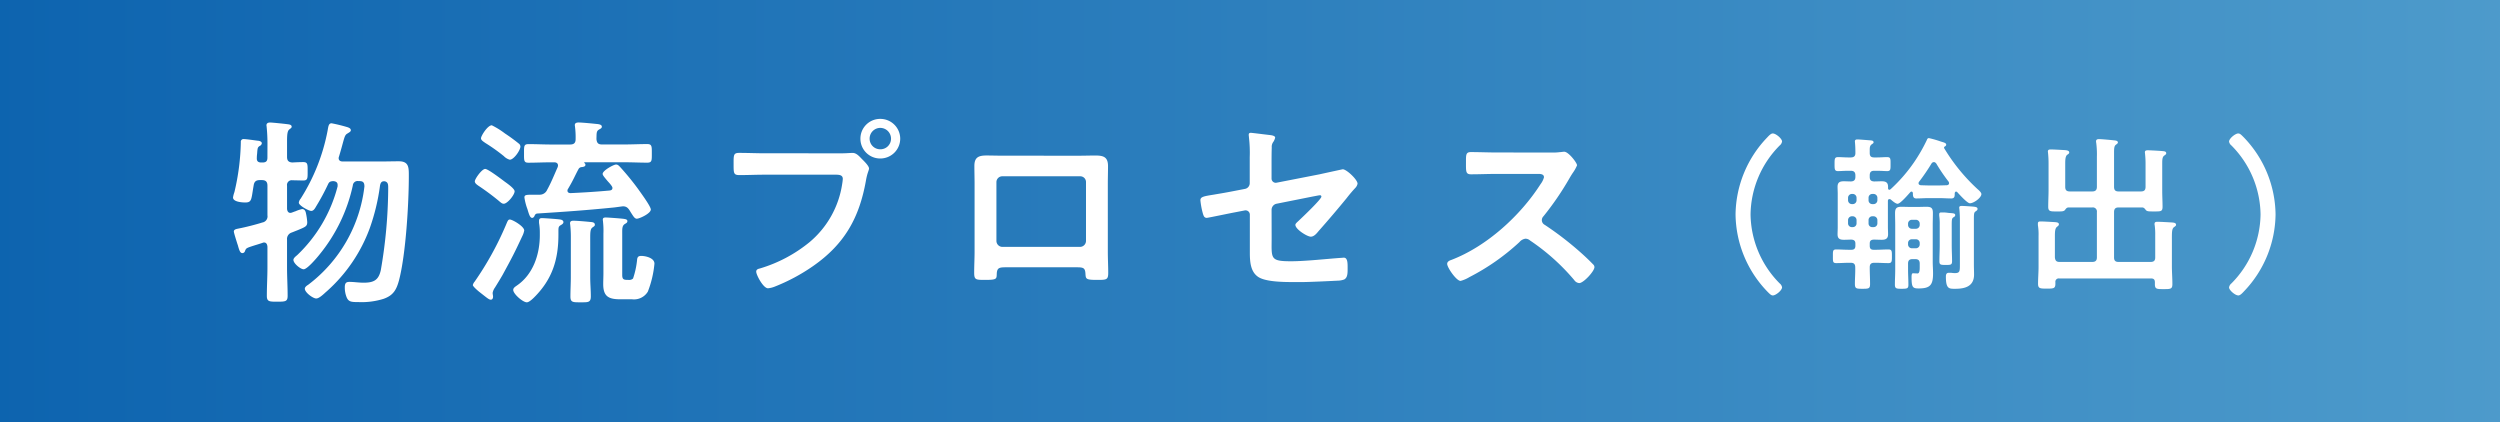
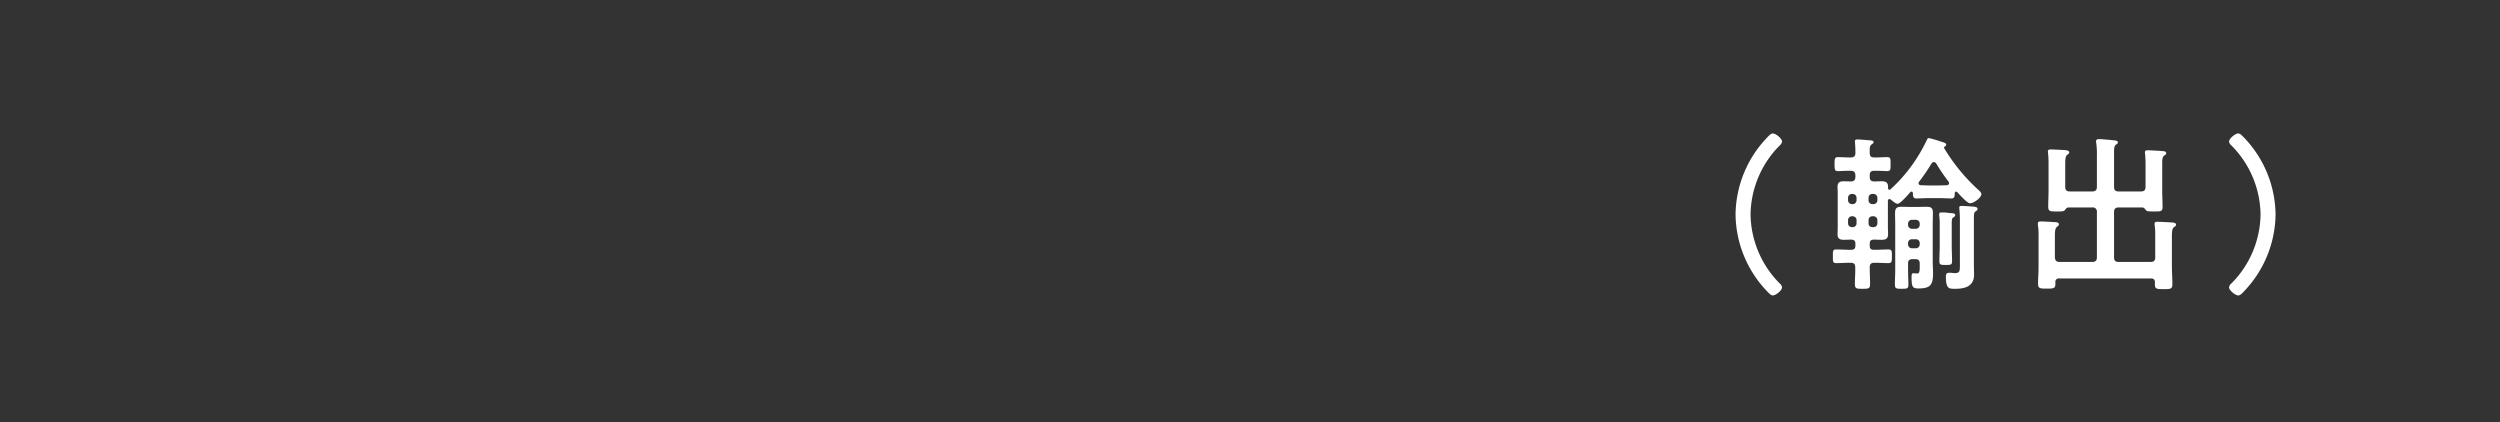
<svg xmlns="http://www.w3.org/2000/svg" width="450" height="76" viewBox="0 0 450 76">
  <rect x="0" y="0" width="450" height="76" fill="#333333" stroke="none" />
  <defs>
    <linearGradient id="linear-gradient" x1="1" x2="0" gradientUnits="objectBoundingBox">
      <stop offset="0" stop-color="#56beff" />
      <stop offset="1" stop-color="#0074d9" />
    </linearGradient>
  </defs>
  <g id="Group_17418" data-name="Group 17418" transform="translate(-614 -580)">
-     <rect id="Rectangle_11252" data-name="Rectangle 11252" width="450" height="76" transform="translate(614 580)" opacity="0.746" fill="url(#linear-gradient)" />
    <g id="Group_16413" data-name="Group 16413" transform="translate(-210 -5)">
-       <path id="Path_16947" data-name="Path 16947" d="M-117.864-23.616c0,.612-.252.864-.864.864h-.252c-.576,0-.828-.252-.792-.828,0-.432.072-.792.072-1.044.072-.72.072-.864.468-1.116a.6.6,0,0,0,.36-.468c0-.36-.54-.468-.792-.468-.5-.072-2.052-.288-2.448-.288a.477.477,0,0,0-.54.54,41.637,41.637,0,0,1-1.152,9,4.835,4.835,0,0,0-.252.972c0,.792,1.62.9,2.2.9,1.224,0,1.08-.576,1.512-3.06.108-.72.432-.972,1.152-.972h.324c.72,0,1.008.324,1.008,1.008v5.328a1.115,1.115,0,0,1-.936,1.3c-.972.324-3.1.864-4.068,1.044-.468.108-1.044.144-1.044.576,0,.252.54,1.908.648,2.268a3.343,3.343,0,0,1,.144.468c.216.72.36,1.152.756,1.152a.5.5,0,0,0,.468-.4c.216-.5.18-.5,1.764-1.008.36-.108.828-.252,1.368-.432a.678.678,0,0,1,.288-.072c.432,0,.576.36.612.756v3.744c0,1.692-.108,3.42-.108,5.112,0,1.044.468,1.044,1.872,1.044,1.512,0,1.872-.036,1.872-1.08,0-1.692-.108-3.384-.108-5.076v-5a1.208,1.208,0,0,1,.864-1.3c.36-.144.72-.288,1.008-.4,1.476-.612,1.764-.72,1.764-1.476a10.923,10.923,0,0,0-.216-1.512c-.072-.4-.216-.828-.72-.828a6.319,6.319,0,0,0-1.188.4c-.252.072-.468.18-.612.216a.847.847,0,0,1-.288.072c-.432,0-.576-.36-.612-.72v-4.176a.845.845,0,0,1,.972-.972c.5,0,1.584.036,1.944.036.828,0,.792-.432.792-1.656s.036-1.656-.792-1.656c-.5,0-1.4.036-1.944.072-.72-.036-.972-.36-.972-1.008v-2.7c0-1.188.036-1.944.4-2.232.252-.216.432-.288.432-.5,0-.324-.36-.4-.612-.432-.468-.072-2.88-.324-3.276-.324-.324,0-.648.108-.648.5,0,.108.036.216.036.324a29.975,29.975,0,0,1,.144,3.2Zm12.888-.216c.324-1.08.54-1.872.684-2.412.36-1.3.432-1.512.9-1.764.216-.144.54-.288.54-.54,0-.324-.288-.432-.54-.54a28.528,28.528,0,0,0-2.916-.72c-.5,0-.576.432-.72,1.3a34.946,34.946,0,0,1-4.86,12.276,1.322,1.322,0,0,0-.324.72c0,.5,1.764,1.476,2.232,1.476s.72-.54.936-.9a40.372,40.372,0,0,0,2.088-3.888c.216-.468.432-.54.936-.576.432.036.792.18.792.684v.252A25.99,25.99,0,0,1-112.5-6.084c-.252.216-.684.54-.684.864,0,.648,1.3,1.692,1.836,1.692.648,0,2.376-2.052,2.808-2.592a29.524,29.524,0,0,0,6.048-12.492.855.855,0,0,1,1.008-.792h.18c.684,0,.9.288.9.972A25.88,25.88,0,0,1-110.556-.72c-.252.144-.576.4-.576.684,0,.684,1.476,1.764,2.052,1.764.468,0,1.152-.612,1.656-1.08.108-.108.216-.18.288-.252a28.187,28.187,0,0,0,7.7-11.34A37.428,37.428,0,0,0-97.6-18.576c.072-.4.216-.792.684-.792h.18c.576.144.612.576.612,1.116v.36A88.385,88.385,0,0,1-97.452-3.384c-.4,1.836-1.3,2.268-3.1,2.268-.864,0-1.728-.144-2.556-.144-.576,0-.828.216-.828.972a4.689,4.689,0,0,0,.36,1.872c.36.756.828.792,2.124.792A13.242,13.242,0,0,0-96.984,1.8c1.764-.612,2.34-1.62,2.808-3.348,1.224-4.68,1.764-13.824,1.764-18.756,0-1.512.036-2.664-1.8-2.664-1.116,0-2.2.036-3.276.036h-6.8c-.144,0-.756,0-.756-.612A.847.847,0,0,1-104.976-23.832Zm39.492,13.644c0-.936,0-1.044.5-1.332.18-.108.4-.252.4-.5,0-.288-.288-.432-.576-.468-.36-.072-2.88-.252-3.276-.252-.252,0-.54.036-.54.5v.36a10.116,10.116,0,0,1,.144,1.8v.4c0,3.456-1.188,7.092-4.176,9.108-.252.18-.612.4-.612.756,0,.72,1.728,2.232,2.448,2.232.4,0,1.044-.612,1.332-.9,3.24-3.24,4.356-6.768,4.356-11.268ZM-53.028-1.62c-.72,0-.972-.108-.972-.9V-9.9c0-.936-.036-1.476.5-1.8.18-.108.432-.216.432-.5,0-.324-.4-.36-.612-.4-.432-.072-2.88-.252-3.276-.252-.288,0-.54.036-.54.4,0,.108.036.216.036.324A15.255,15.255,0,0,1-57.384-9.9v7.092c0,.648-.036,1.3-.036,1.944,0,2.268,1.008,2.736,3.1,2.736h2.088A2.91,2.91,0,0,0-49.392.5,18.385,18.385,0,0,0-48.2-4.536c0-1.08-1.692-1.4-2.376-1.4-.576,0-.72.252-.756.792a15.059,15.059,0,0,1-.72,3.276.972.972,0,0,1-.756.252Zm-10.224-.5c0,1.152-.072,2.34-.072,3.492,0,1.08.468,1.044,1.872,1.044,1.332,0,1.8.036,1.8-1.08,0-1.152-.108-2.3-.108-3.456V-8.388c0-1.692-.036-2.34.4-2.664.288-.216.432-.252.432-.5,0-.468-.54-.468-.864-.5-.684-.072-2.34-.216-2.952-.216-.324,0-.648.036-.648.468,0,.108.036.216.036.324a19.59,19.59,0,0,1,.108,2.052Zm-8.388-8.388c0-.756-2.124-1.98-2.592-1.98-.324,0-.4.288-.756,1.116A56.143,56.143,0,0,1-80.568-1.3a1.444,1.444,0,0,0-.324.612c0,.252,1.008,1.116,1.26,1.3,1.332,1.044,1.656,1.332,1.98,1.332.252,0,.4-.216.4-.54,0-.216-.072-.468-.072-.684A2.375,2.375,0,0,1-76.9-.252c.468-.756.936-1.512,1.368-2.268,1.764-3.24,2.088-3.852,3.636-7.164A3.636,3.636,0,0,0-71.64-10.512Zm-1.728-7.056c0-.5-1.368-1.44-1.764-1.728-.576-.432-3.024-2.3-3.528-2.3-.612,0-1.872,1.8-1.872,2.232,0,.36.4.612.648.792a44.286,44.286,0,0,1,3.6,2.664c.468.4.648.576.972.576C-74.664-15.336-73.368-16.92-73.368-17.568Zm1.044-8.064a.714.714,0,0,0-.216-.468A31.441,31.441,0,0,0-75.1-27.972a14.4,14.4,0,0,0-2.376-1.476c-.756,0-1.944,1.908-1.944,2.34,0,.36.468.612.756.828A32.8,32.8,0,0,1-75.312-23.9a2.332,2.332,0,0,0,1.08.648C-73.512-23.256-72.324-24.948-72.324-25.632Zm3.06,12.06c5.04-.324,8.676-.576,13.716-1.08.108,0,1.584-.216,1.692-.216.828,0,1.08.576,1.44,1.152.4.612.648,1.08,1.044,1.08.468,0,2.52-.936,2.52-1.656,0-.576-1.872-3.1-2.3-3.708a48.557,48.557,0,0,0-3.24-3.96c-.216-.216-.4-.432-.72-.432-.432,0-2.412,1.08-2.412,1.692,0,.252.36.648.864,1.26.216.252.9.936.9,1.26s-.216.432-.5.468c-2.34.216-4.68.36-7.02.468-.288,0-.576-.108-.576-.432A.5.5,0,0,1-63.756-18c1.044-1.764,1.152-2.2,1.908-3.6a.682.682,0,0,1,.576-.324c.216-.036.648-.072.648-.4a.292.292,0,0,0-.144-.288c-.036-.036-.072-.072-.072-.108,0-.072.072-.072.108-.072H-53.6c1.368,0,2.736.072,4.1.072.864,0,.828-.4.828-1.656s.036-1.692-.828-1.692c-1.368,0-2.736.072-4.1.072h-4.032c-.684,0-.936-.252-1.008-.972.036-1.008-.036-1.4.432-1.692.288-.18.54-.252.54-.54,0-.432-.72-.468-1.08-.5-.648-.072-2.484-.252-3.1-.252-.324,0-.684.072-.684.468,0,.108.036.252.036.324a14.959,14.959,0,0,1,.108,2.2c0,.684-.288.972-1.008.972H-66.78c-1.368,0-2.7-.072-4.068-.072-.864,0-.828.36-.828,1.692,0,1.26-.036,1.656.792,1.656,1.368,0,2.736-.072,4.1-.072h.54c.36,0,.684.144.684.576a1.051,1.051,0,0,1-.072.324c-.612,1.368-1.152,2.736-1.872,4.032a1.458,1.458,0,0,1-1.4.9h-.576c-1.728,0-2.124-.036-2.124.5a9.937,9.937,0,0,0,.54,2.088c.288.972.468,1.584.864,1.584.18,0,.324-.18.4-.324C-69.7-13.356-69.588-13.536-69.264-13.572ZM-28.3-24.408c-1.548,0-3.1-.072-4.644-.072-1.044,0-1.008.4-1.008,2.052,0,1.62,0,1.944,1.08,1.944,1.512,0,2.988-.072,4.5-.072h12.816c.648,0,1.26.072,1.26.756a8.7,8.7,0,0,1-.108.9A16.932,16.932,0,0,1-20.268-8.424a25.646,25.646,0,0,1-8.964,4.752c-.324.072-.648.18-.648.576,0,.576,1.26,2.988,2.124,2.988A4.412,4.412,0,0,0-26.568-.4,33.625,33.625,0,0,0-19.656-4.1c5.688-3.96,8.352-8.712,9.54-15.48.252-1.4.54-1.764.54-2.088,0-.468-.9-1.332-1.224-1.656-.468-.468-1.008-1.152-1.728-1.152-.324,0-1.188.072-1.8.072ZM-7.56-28.98a1.936,1.936,0,0,1,1.944,1.944A1.906,1.906,0,0,1-7.56-25.128a1.9,1.9,0,0,1-1.908-1.908A1.928,1.928,0,0,1-7.56-28.98Zm0-1.62a3.549,3.549,0,0,0-3.564,3.564A3.549,3.549,0,0,0-7.56-23.472a3.58,3.58,0,0,0,3.6-3.564A3.58,3.58,0,0,0-7.56-30.6ZM28.4-20.268a1.031,1.031,0,0,1,1.08,1.044V-8.64A1.083,1.083,0,0,1,28.4-7.56H14.436a1.083,1.083,0,0,1-1.08-1.08V-19.224a1.053,1.053,0,0,1,1.08-1.044Zm-13.9-3.708c-.972,0-1.98-.036-2.952-.036-1.44,0-2.16.36-2.16,1.872,0,1.08.036,2.16.036,3.24V-6.7c0,1.26-.072,2.52-.072,3.78,0,1.3.288,1.3,1.98,1.3,2.16,0,2.052-.18,2.088-1.188.072-1.044.54-1.08,1.764-1.08H27.648c1.26,0,1.656.036,1.728,1.08.072,1.008,0,1.188,2.088,1.188,1.692,0,2.016,0,2.016-1.26s-.072-2.556-.072-3.816V-18.9c0-1.044.036-2.124.036-3.2,0-1.656-.828-1.908-2.3-1.908-.936,0-1.872.036-2.808.036Zm48.384,9.792a1.129,1.129,0,0,1,.936-1.152l6.516-1.3c.252-.036,1.044-.216,1.26-.216a.227.227,0,0,1,.252.252c0,.468-3.456,3.744-4.032,4.284-.252.252-.648.54-.648.792,0,.792,2.124,2.124,2.772,2.124.612,0,1.08-.612,1.44-1.044,1.692-1.908,3.348-3.852,5-5.868.5-.648,1.044-1.3,1.62-1.908a1.517,1.517,0,0,0,.36-.72c0-.72-1.98-2.592-2.664-2.592-.036,0-3.672.792-4.14.9l-7.74,1.512a.757.757,0,0,1-.936-.756v-2.484c0-1.044,0-2.052.036-3.1a1.447,1.447,0,0,1,.288-1.008,2.287,2.287,0,0,0,.324-.756c0-.36-.684-.432-.936-.468-.4-.036-3.24-.4-3.42-.4-.288,0-.4.108-.4.36,0,.144.036.324.036.432a23.709,23.709,0,0,1,.144,3.6v4.644A1.047,1.047,0,0,1,58.1-18l-2.592.5c-1.3.252-2.268.4-3.06.54-1.836.288-2.376.4-2.376,1.008a13.993,13.993,0,0,0,.432,2.34c.144.468.252.828.72.828.216,0,4.32-.864,4.932-.972L58-14.112a.773.773,0,0,1,.972.756v6.8c0,1.62.108,3.42,1.44,4.356,1.188.864,4.068.972,6.228.972H68.4c1.188,0,5.04-.18,6.372-.252a3.456,3.456,0,0,0,1.188-.216c.648-.36.612-1.224.612-2.124,0-.828,0-1.8-.684-1.8-.144,0-.36.036-.5.036-2.592.18-6.408.612-9,.612-3.852,0-3.492-.5-3.492-4.248Zm40.536-10.368c-1.584,0-3.132-.072-4.68-.072-.9,0-.864.54-.864,1.8,0,1.656-.072,2.2.9,2.2,1.548,0,3.1-.072,4.644-.072h7.452c.54,0,1.044.072,1.044.612a3.555,3.555,0,0,1-.612,1.224c-3.636,5.688-9.684,11.2-16.056,13.644-.324.108-.756.288-.756.72,0,.648,1.656,3.06,2.412,3.06A6.03,6.03,0,0,0,98.5-2.124a40.075,40.075,0,0,0,9-6.3,1.725,1.725,0,0,1,1.08-.612,1.268,1.268,0,0,1,.828.324,38.288,38.288,0,0,1,7.956,7.128,1.2,1.2,0,0,0,.9.54c.756,0,2.736-2.124,2.736-2.88a.688.688,0,0,0-.252-.5c-.828-.864-1.728-1.692-2.592-2.448a57.81,57.81,0,0,0-6.084-4.644.962.962,0,0,1-.54-.864.984.984,0,0,1,.288-.684,52.189,52.189,0,0,0,4.68-6.84c.144-.252.36-.612.576-.936a6.967,6.967,0,0,0,.792-1.4c0-.468-1.548-2.448-2.3-2.448-.216,0-.576.072-.792.072a9.68,9.68,0,0,1-1.548.072Z" transform="translate(990 637)" fill="#fff" />
      <path id="Path_16948" data-name="Path 16948" d="M-42.84,2.52c.45.45.66.66.96.66.51,0,1.65-.9,1.65-1.47a1.122,1.122,0,0,0-.42-.69A17.925,17.925,0,0,1-45.9-11.4a17.925,17.925,0,0,1,5.25-12.42,1.132,1.132,0,0,0,.42-.72c0-.48-1.08-1.44-1.68-1.44-.3,0-.66.36-.99.72A20.306,20.306,0,0,0-48.6-11.4,20.285,20.285,0,0,0-42.84,2.52ZM-8.22-2.4c0,1.23,0,1.56-.93,1.56A4.906,4.906,0,0,1-9.81-.9h-.39c-.45,0-.54.3-.54.69,0,2.28.6,2.19,1.74,2.19,1.77,0,3.33-.48,3.33-2.55,0-.6-.03-1.2-.03-1.83v-8.19c0-.93.03-1.17.3-1.35.15-.12.36-.21.36-.45,0-.36-.42-.39-1.14-.45-.57-.03-1.2-.09-1.71-.09-.24,0-.45.03-.45.33,0,.09.03.15.03.24.06.63.09,1.32.09,1.98Zm-3.63-3.42c0,.93-.06,1.89-.06,2.82,0,.66.21.69,1.17.69.9,0,1.11-.03,1.11-.69,0-.96-.06-1.89-.06-2.82V-8.58c0-1.77-.03-2.04.27-2.28.18-.09.36-.21.36-.42,0-.33-.36-.33-1.14-.39-.27-.03-.66-.09-.93-.09h-.42c-.24,0-.39.06-.39.33v.24a10.708,10.708,0,0,1,.09,1.74Zm-5.7-.42a.67.67,0,0,1,.72-.69h.66a.67.67,0,0,1,.72.69v.21a.693.693,0,0,1-.72.72h-.66a.693.693,0,0,1-.72-.72Zm.72-2.58a.693.693,0,0,1-.72-.72v-.18a.693.693,0,0,1,.72-.72h.66a.693.693,0,0,1,.72.72v.18a.693.693,0,0,1-.72.72Zm1.38,6.93c0,.48-.03,1.11-.39,1.11-.27,0-.57-.03-.84-.03-.24,0-.24.51-.24.66,0,1.83.18,2.07,1.26,2.07,2.1,0,2.61-.63,2.61-2.7,0-.69-.06-1.41-.06-2.1V-9.51c0-.69.03-1.41.03-2.13,0-.9-.27-1.14-1.17-1.14-.54,0-1.11.03-1.65.03h-1.14c-.57,0-1.14-.03-1.71-.03-.9,0-1.14.3-1.14,1.17,0,.72.03,1.44.03,2.13v8.04c0,.9-.06,1.77-.06,2.64,0,.72.21.78,1.2.78,1.05,0,1.23-.06,1.23-.75,0-.9-.06-1.77-.06-2.67V-2.55c0-.57.24-.81.84-.81h.42c.6,0,.84.24.84.81Zm-12.09-9.18a.693.693,0,0,1,.72.72v.54a.67.67,0,0,1-.72.69h-.09a.67.67,0,0,1-.72-.69v-.54a.693.693,0,0,1,.72-.72Zm2.88.72a.677.677,0,0,1,.72-.72h.15a.693.693,0,0,1,.72.72v.54a.67.67,0,0,1-.72.69h-.15a.654.654,0,0,1-.72-.69Zm-2.16-3.63a.693.693,0,0,1-.72.72h-.09a.693.693,0,0,1-.72-.72v-.39a.693.693,0,0,1,.72-.72h.09a.693.693,0,0,1,.72.72Zm2.88.72a.677.677,0,0,1-.72-.72v-.39a.677.677,0,0,1,.72-.72h.15a.693.693,0,0,1,.72.72v.39a.693.693,0,0,1-.72.72Zm11.46-7.32a31.269,31.269,0,0,0,2.22,3.27.507.507,0,0,1,.09.3c0,.24-.21.33-.42.36-.45,0-.9.03-1.35.03h-1.92c-.45,0-.9-.03-1.35-.03-.24-.03-.45-.12-.45-.36a.419.419,0,0,1,.09-.27,35.514,35.514,0,0,0,2.25-3.3.517.517,0,0,1,.42-.24C-12.69-20.82-12.6-20.7-12.48-20.58Zm-4.2,5.34c0,.45,0,.96.6.96.75,0,1.47-.06,2.22-.06h1.92c.72,0,1.47.06,2.19.06.63,0,.6-.48.6-.96.03-.12.09-.27.24-.27a.272.272,0,0,1,.21.09c.39.42,1.8,2.01,2.28,2.01.72,0,2.07-1.02,2.07-1.65,0-.3-.45-.69-.66-.87a33.144,33.144,0,0,1-6.03-7.38.11.11,0,0,1-.03-.09.267.267,0,0,1,.15-.24.4.4,0,0,0,.24-.3c0-.36-.48-.42-1.02-.6a17.526,17.526,0,0,0-2.1-.6c-.24,0-.3.18-.39.39a29.294,29.294,0,0,1-2.28,3.96,28.064,28.064,0,0,1-4.2,4.83c-.09.06-.15.12-.24.12-.18,0-.24-.15-.24-.3v-.24c0-.78-.42-.99-1.14-.99-.45,0-.93.03-1.38.03-.57-.03-.78-.27-.78-.84v-.24c0-.6.24-.84.81-.84h.45c.72,0,1.47.06,1.86.06.66,0,.63-.33.63-1.26s.03-1.26-.63-1.26c-.51,0-1.17.06-1.86.06h-.45c-.57,0-.81-.21-.81-.81v-.51c0-.48.03-.78.33-1.02.24-.18.36-.21.36-.39,0-.3-.3-.33-.75-.36s-1.77-.15-2.16-.15c-.24,0-.45.06-.45.36a20.353,20.353,0,0,1,.09,2.1c0,.57-.3.78-.84.78h-.42c-.66,0-1.32-.06-1.86-.06-.63,0-.63.33-.63,1.26s0,1.26.63,1.26c.42,0,1.14-.06,1.86-.06h.42c.57,0,.84.24.84.84v.24c0,.54-.21.81-.78.84-.42,0-.87-.03-1.32-.03-.72,0-1.11.21-1.11.99,0,.39.03.81.03,1.29v5.97c0,.51-.03.9-.03,1.29,0,.81.42.99,1.17.99.45,0,.87-.03,1.32-.03.48.03.72.21.72.72v.39c0,.51-.24.72-.72.72h-.42c-.78,0-1.53-.06-2.31-.06-.63,0-.6.3-.6,1.23,0,.96-.03,1.23.63,1.23.78,0,1.53-.06,2.28-.06h.3c.57,0,.81.24.81.81.03.99-.06,1.98-.06,2.97,0,.87.24.9,1.35.9,1.14,0,1.38-.03,1.38-.87,0-1.02-.06-2.01-.06-3,0-.6.27-.81.84-.81h.21c.78,0,1.53.06,2.31.06.63,0,.63-.33.63-1.23,0-.93,0-1.23-.63-1.23-.78,0-1.53.06-2.31.06h-.33c-.51,0-.72-.21-.72-.72v-.39c0-.51.21-.69.72-.72.48,0,.96.03,1.44.03.72,0,1.14-.21,1.14-.99,0-.45-.03-.87-.03-1.29V-13.8c0-.18.06-.36.27-.36a.419.419,0,0,1,.27.09c.27.24.87.75,1.2.75.51,0,1.92-1.68,2.31-2.1a.272.272,0,0,1,.21-.09C-16.77-15.51-16.71-15.39-16.68-15.24Zm28.26-.3c-.6,0-.84-.24-.84-.84v-4.11c0-.78.03-1.38.36-1.65.18-.12.36-.21.36-.42,0-.36-.51-.39-.75-.42-.57-.03-2.04-.12-2.55-.12-.27,0-.54.03-.54.36,0,.12.03.21.03.3q.09.9.09,1.8v4.86c0,.99-.06,2.01-.06,3,0,.87.42.84,1.56.84h.39c.57,0,.84-.03,1.05-.24.18-.24.3-.45.63-.48H15.6a.735.735,0,0,1,.84.84v8.16c0,.57-.27.81-.84.81H9.72c-.57,0-.78-.24-.84-.81V-7.41c0-.93.03-1.5.39-1.77.18-.15.33-.24.33-.45,0-.36-.48-.36-.75-.39-.54-.03-2.01-.12-2.49-.12-.27,0-.54,0-.54.36v.3a10.164,10.164,0,0,1,.12,1.92v5.61c0,.99-.09,2.01-.09,3.03,0,.87.39.87,1.59.87,1.17,0,1.53,0,1.53-.87V.81A.606.606,0,0,1,9.66.12H26.19c.48,0,.69.21.69.69v.36c0,.87.36.87,1.53.87,1.29,0,1.62,0,1.62-.9,0-1.05-.09-2.13-.09-3.21V-6.63c0-1.53-.03-2.19.39-2.49.21-.15.36-.24.36-.42,0-.39-.51-.39-.78-.42-.57-.03-2.04-.12-2.55-.12-.27,0-.54.03-.54.36a1.021,1.021,0,0,0,.03.3,12.468,12.468,0,0,1,.09,1.86v3.9c0,.57-.24.81-.84.81H20.34c-.57,0-.81-.24-.81-.81v-8.16c0-.57.24-.84.81-.84h4.29c.3.03.45.24.63.48.24.24.51.24,1.44.24,1.23,0,1.56.03,1.56-.84,0-.96-.06-1.92-.06-2.88v-4.92c0-.72.03-1.17.36-1.41.21-.15.36-.24.36-.42,0-.24-.18-.33-.39-.36-.24-.06-2.55-.18-2.91-.18-.27,0-.54.03-.54.36,0,.09.03.21.03.3a16.225,16.225,0,0,1,.09,1.77v4.14c0,.6-.24.84-.84.84H20.34c-.57,0-.81-.24-.81-.84v-6.09c0-.84.03-1.26.33-1.47.18-.15.36-.24.36-.42,0-.36-.57-.36-.81-.39-.51-.06-2.16-.21-2.58-.21-.27,0-.54.06-.54.39a.831.831,0,0,0,.03.27,16.107,16.107,0,0,1,.12,2.52v5.4c0,.6-.27.84-.84.84Zm31.26-9.78c-.45-.45-.66-.66-.96-.66-.51,0-1.65.9-1.65,1.47a1.122,1.122,0,0,0,.42.69A17.925,17.925,0,0,1,45.9-11.4,17.925,17.925,0,0,1,40.65,1.02a1.132,1.132,0,0,0-.42.72c0,.48,1.08,1.44,1.68,1.44.3,0,.66-.36.99-.72A20.306,20.306,0,0,0,48.6-11.4,20.285,20.285,0,0,0,42.84-25.32Z" transform="translate(1185 635)" fill="#fff" />
    </g>
  </g>
</svg>